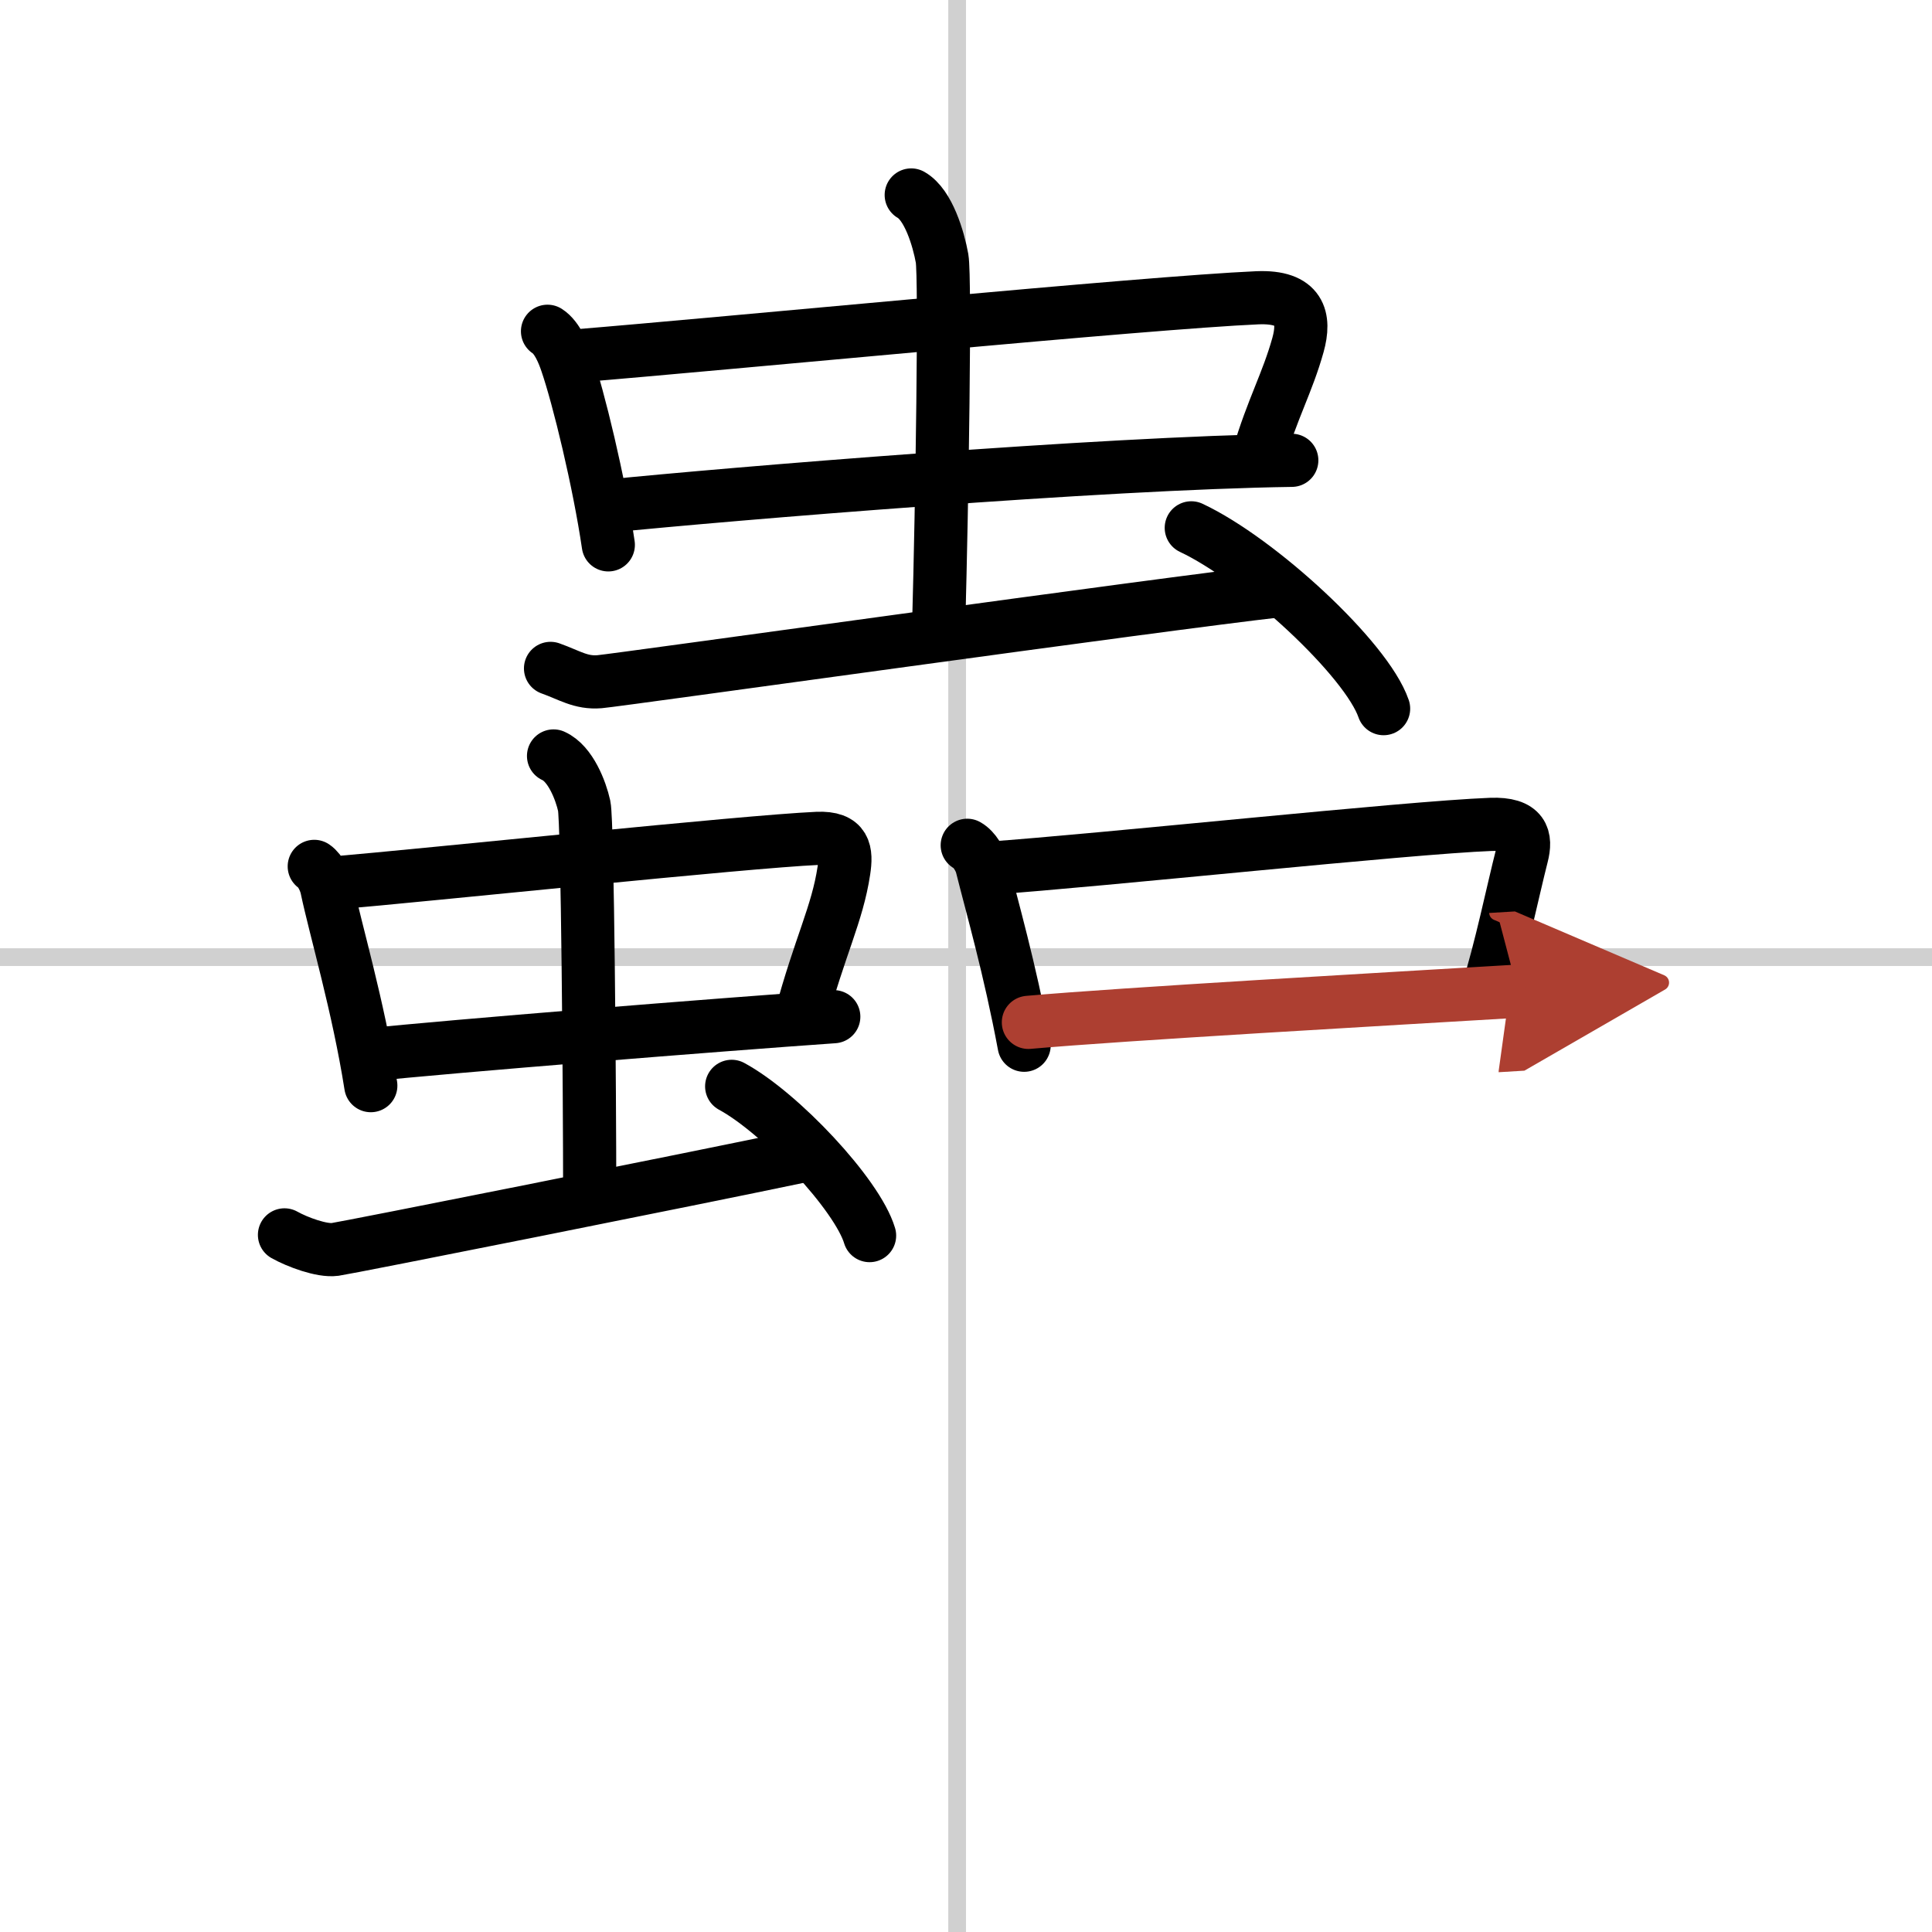
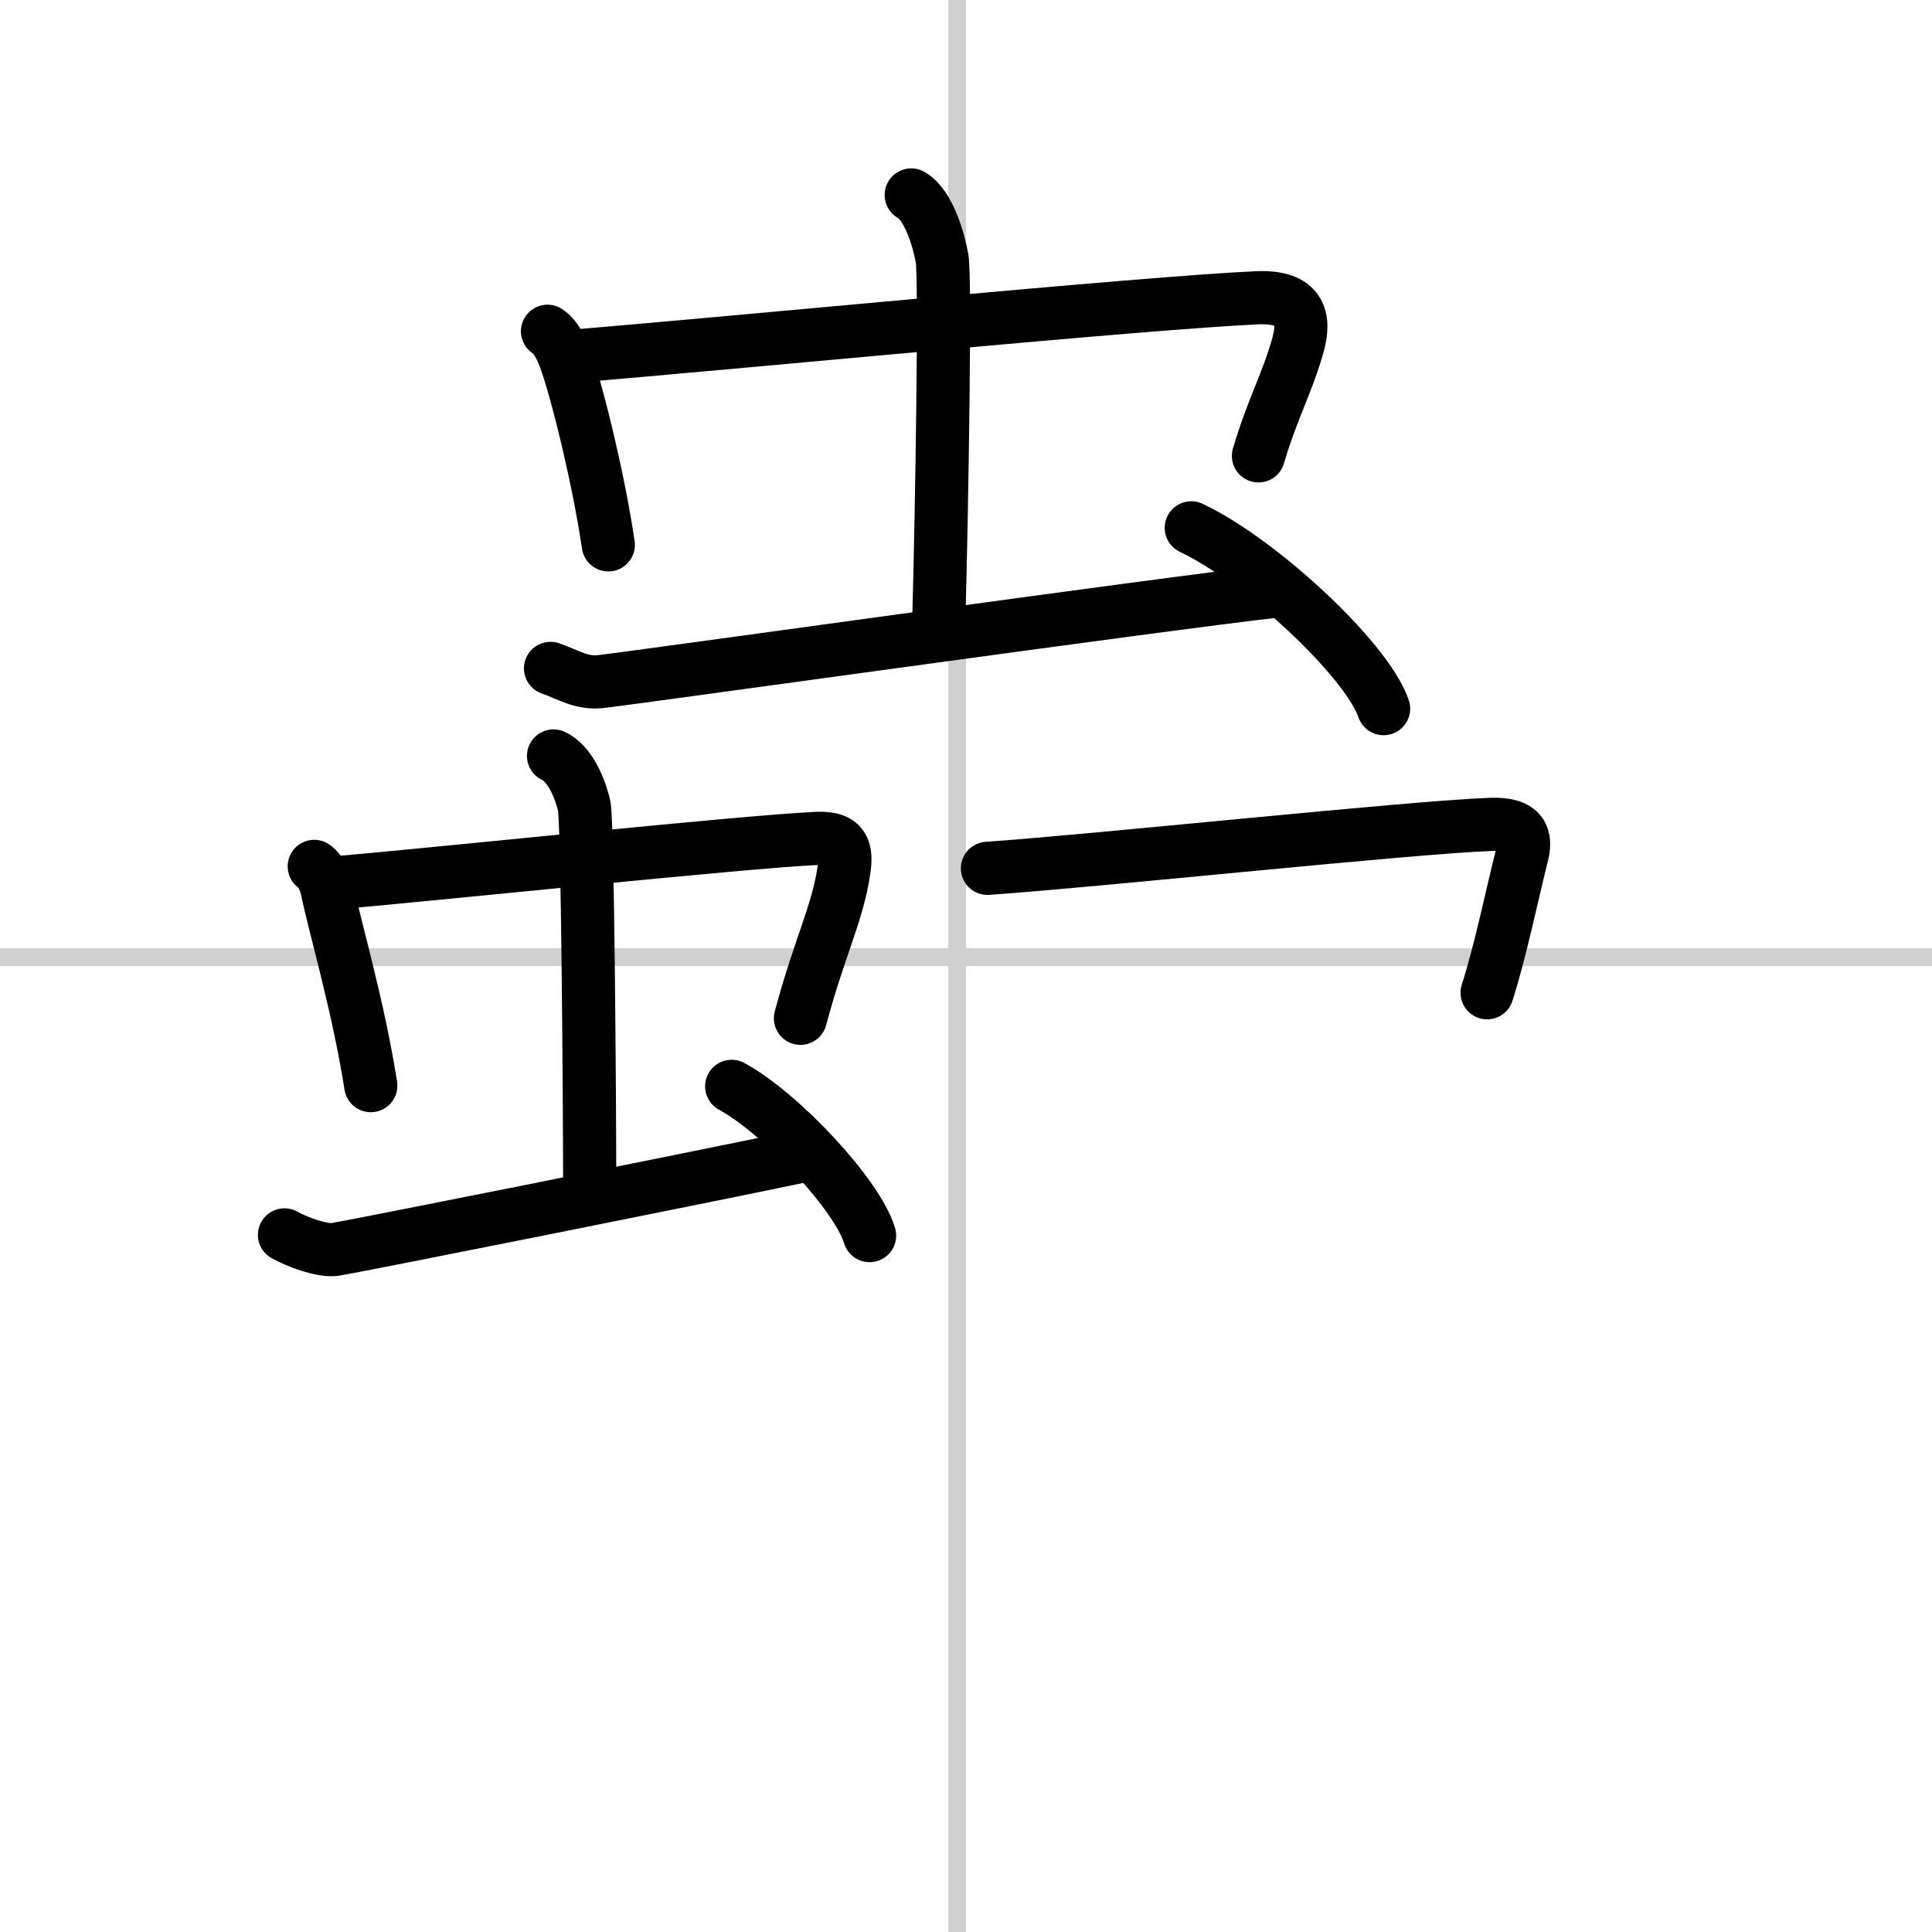
<svg xmlns="http://www.w3.org/2000/svg" width="400" height="400" viewBox="0 0 109 109">
  <defs>
    <marker id="a" markerWidth="4" orient="auto" refX="1" refY="5" viewBox="0 0 10 10">
      <polyline points="0 0 10 5 0 10 1 5" fill="#ad3f31" stroke="#ad3f31" />
    </marker>
  </defs>
  <g fill="none" stroke="#000" stroke-linecap="round" stroke-linejoin="round" stroke-width="3">
    <rect width="100%" height="100%" fill="#fff" stroke="#fff" />
    <line x1="54" x2="54" y2="109" stroke="#d0d0d0" stroke-width="1" />
    <line x2="109" y1="54" y2="54" stroke="#d0d0d0" stroke-width="1" />
    <path d="m30.89 18.69c0.56 0.36 0.91 1.28 1.07 1.75 0.69 2 1.84 6.76 2.36 10.3" />
    <path d="m32.38 20.09c8.6-0.7 32.34-3.02 38.56-3.29 2.43-0.1 2.71 1.15 2.29 2.66-0.59 2.12-1.45 3.61-2.23 6.26" />
-     <path d="m34.25 28.56c6.92-0.7 27.94-2.44 38.63-2.59" />
    <path d="m51.41 11c0.97 0.55 1.54 2.47 1.74 3.58 0.19 1.1 0 13.77-0.19 20.64" />
    <path d="m31.06 37.71c1.07 0.38 1.71 0.84 2.77 0.75 1.07-0.09 31.7-4.39 38.31-5.13" />
    <path d="m67.21 29.78c3.83 1.8 9.89 7.4 10.85 10.2" />
    <path d="m17.73 48.88c0.37 0.25 0.63 0.87 0.7 1.2 0.5 2.38 1.78 6.66 2.49 11.17" />
    <path d="m18.7 49.83c5.63-0.48 23.34-2.35 27.41-2.53 1.59-0.07 1.66 0.76 1.5 1.82-0.37 2.46-1.36 4.26-2.45 8.33" />
-     <path d="m20.74 59.52c4.53-0.48 19.96-1.72 26.3-2.16" />
    <path d="m31.23 42.65c0.96 0.43 1.54 1.96 1.73 2.82 0.19 0.87 0.31 16.02 0.31 22.13" />
    <path d="m16.05 69.67c0.73 0.41 2.11 0.92 2.85 0.82 0.73-0.1 20.07-3.95 26.45-5.29" />
    <path d="m41.28 61.29c2.75 1.49 7.09 6.11 7.78 8.42" />
-     <path d="m54.57 47.69c0.43 0.24 0.74 0.84 0.82 1.16 0.58 2.32 1.57 5.73 2.39 10.12" />
    <path d="m55.71 48.99c6.55-0.46 23.67-2.3 28.4-2.48 1.85-0.07 2.01 0.76 1.75 1.77-0.5 1.95-1.2 5.37-1.96 7.73" />
-     <path d="m58.02 57.68c5.27-0.47 20.24-1.32 27.61-1.76" marker-end="url(#a)" stroke="#ad3f31" />
  </g>
</svg>